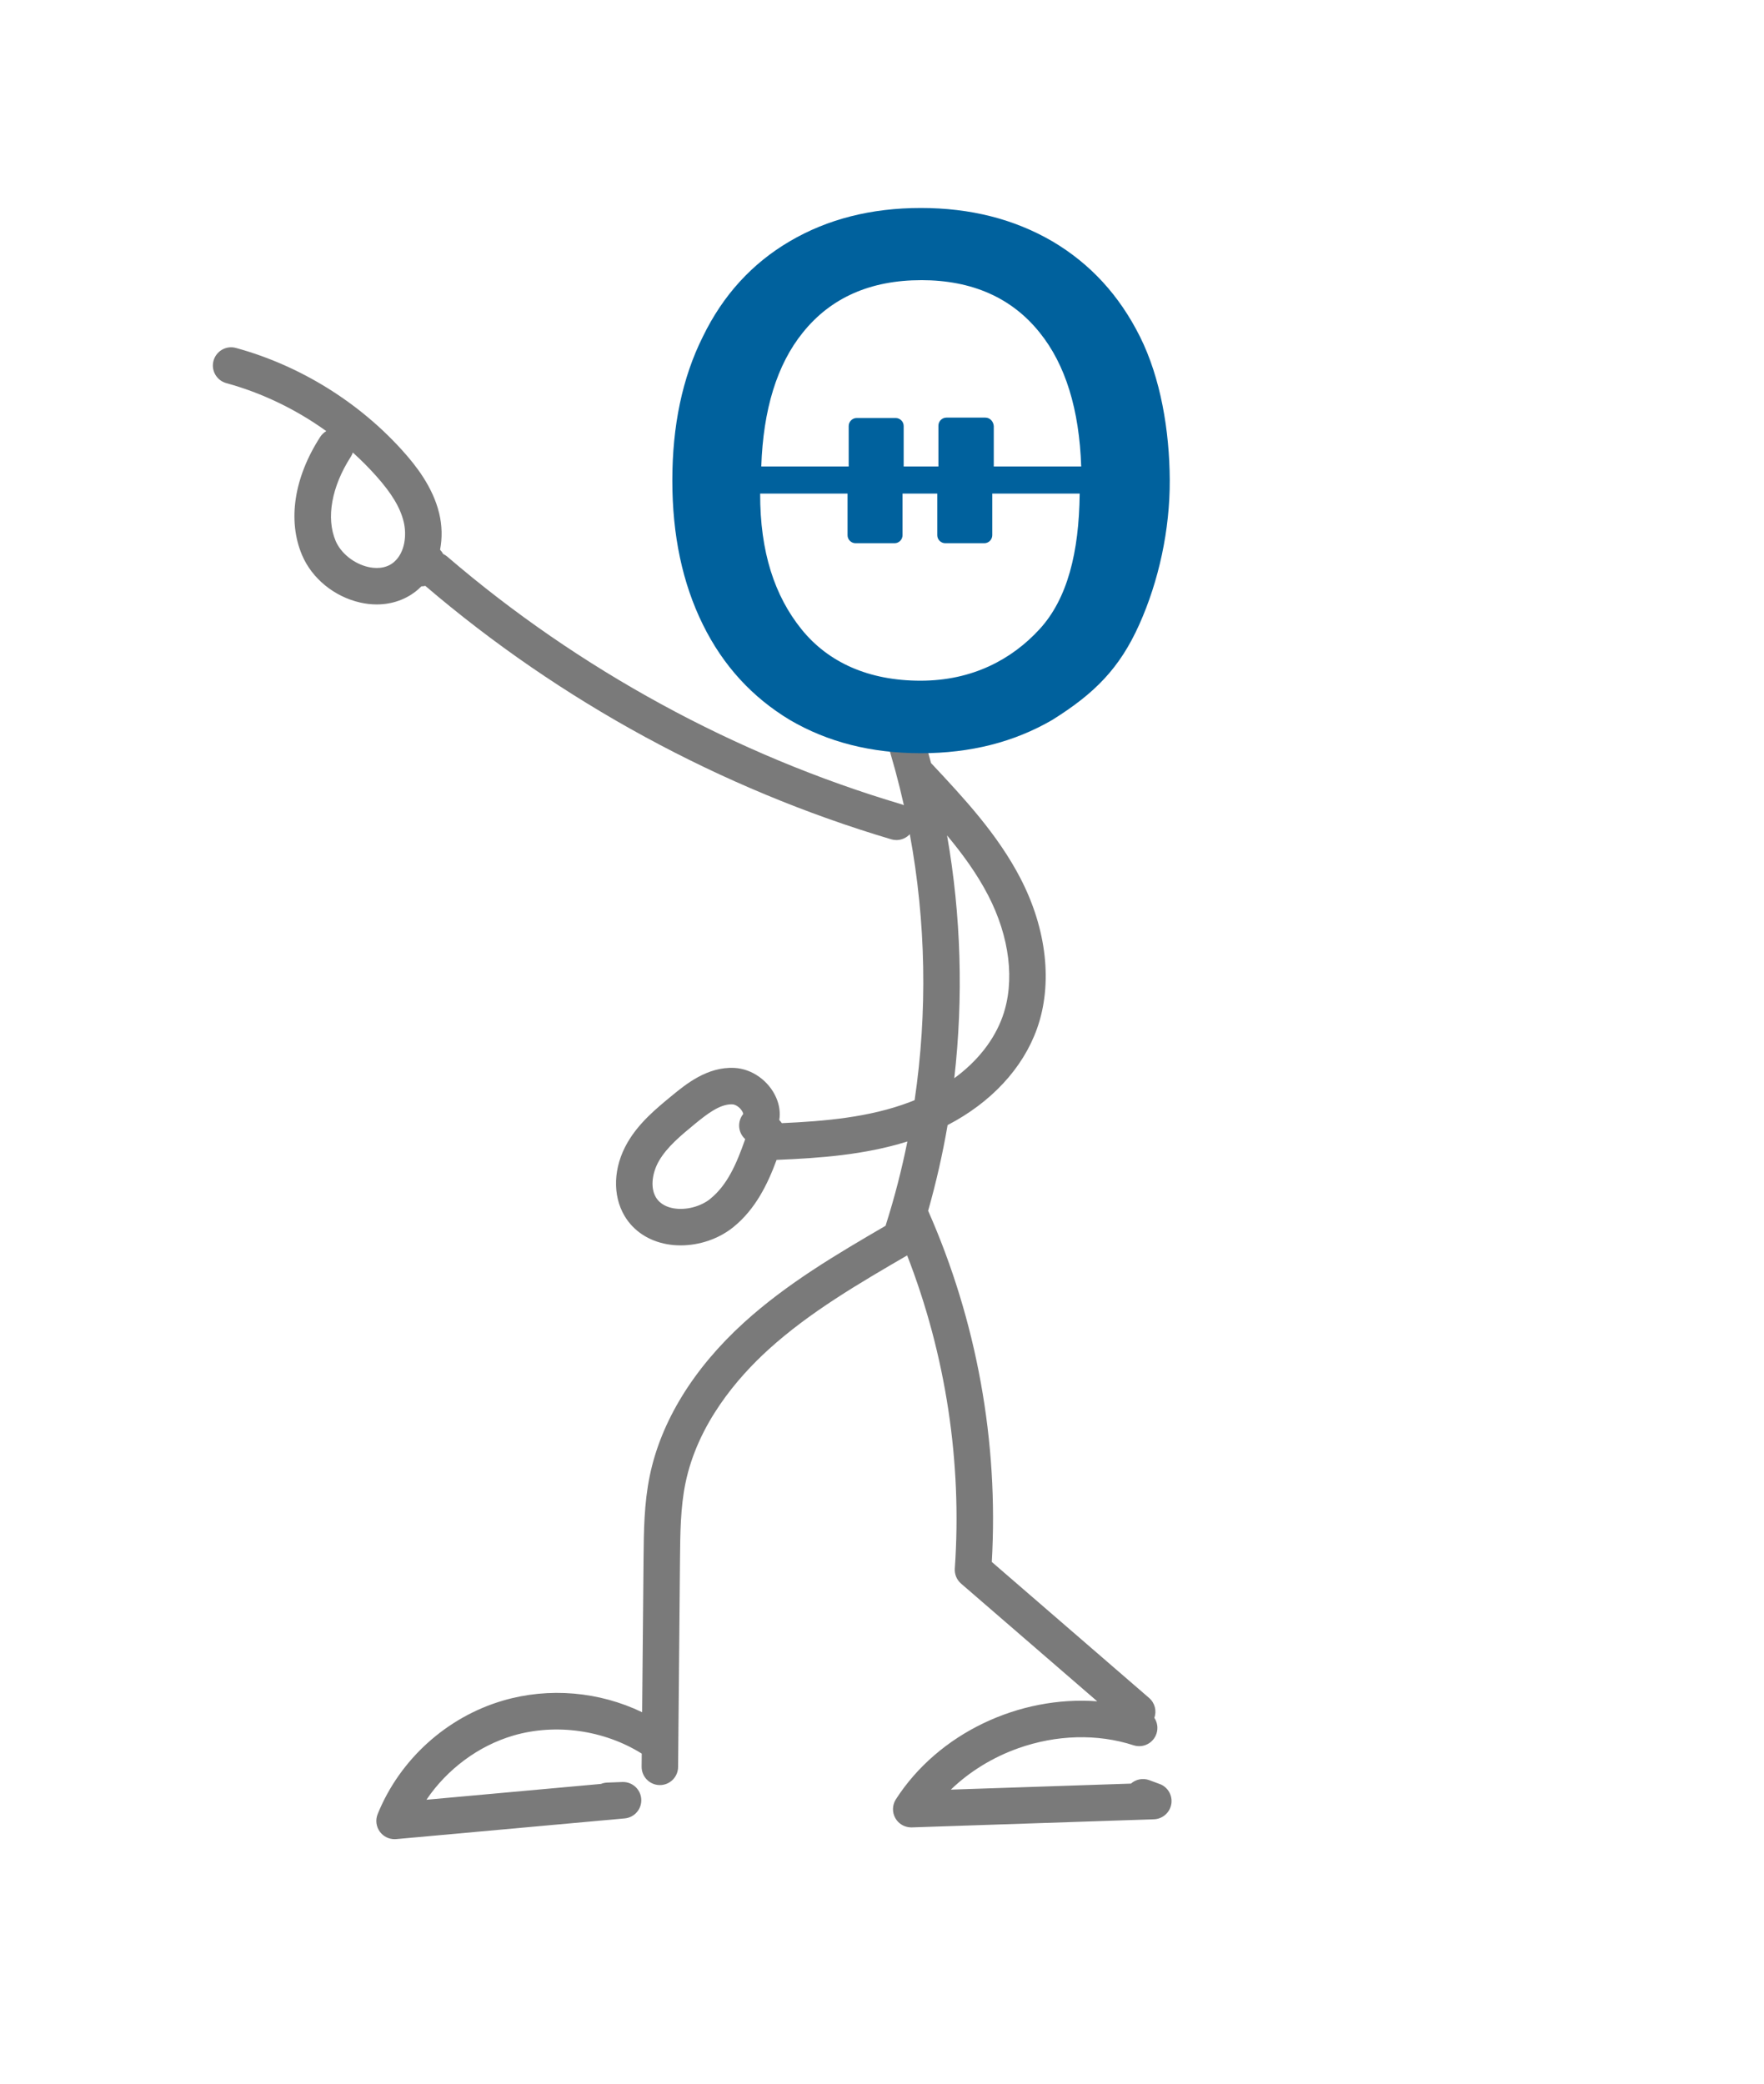
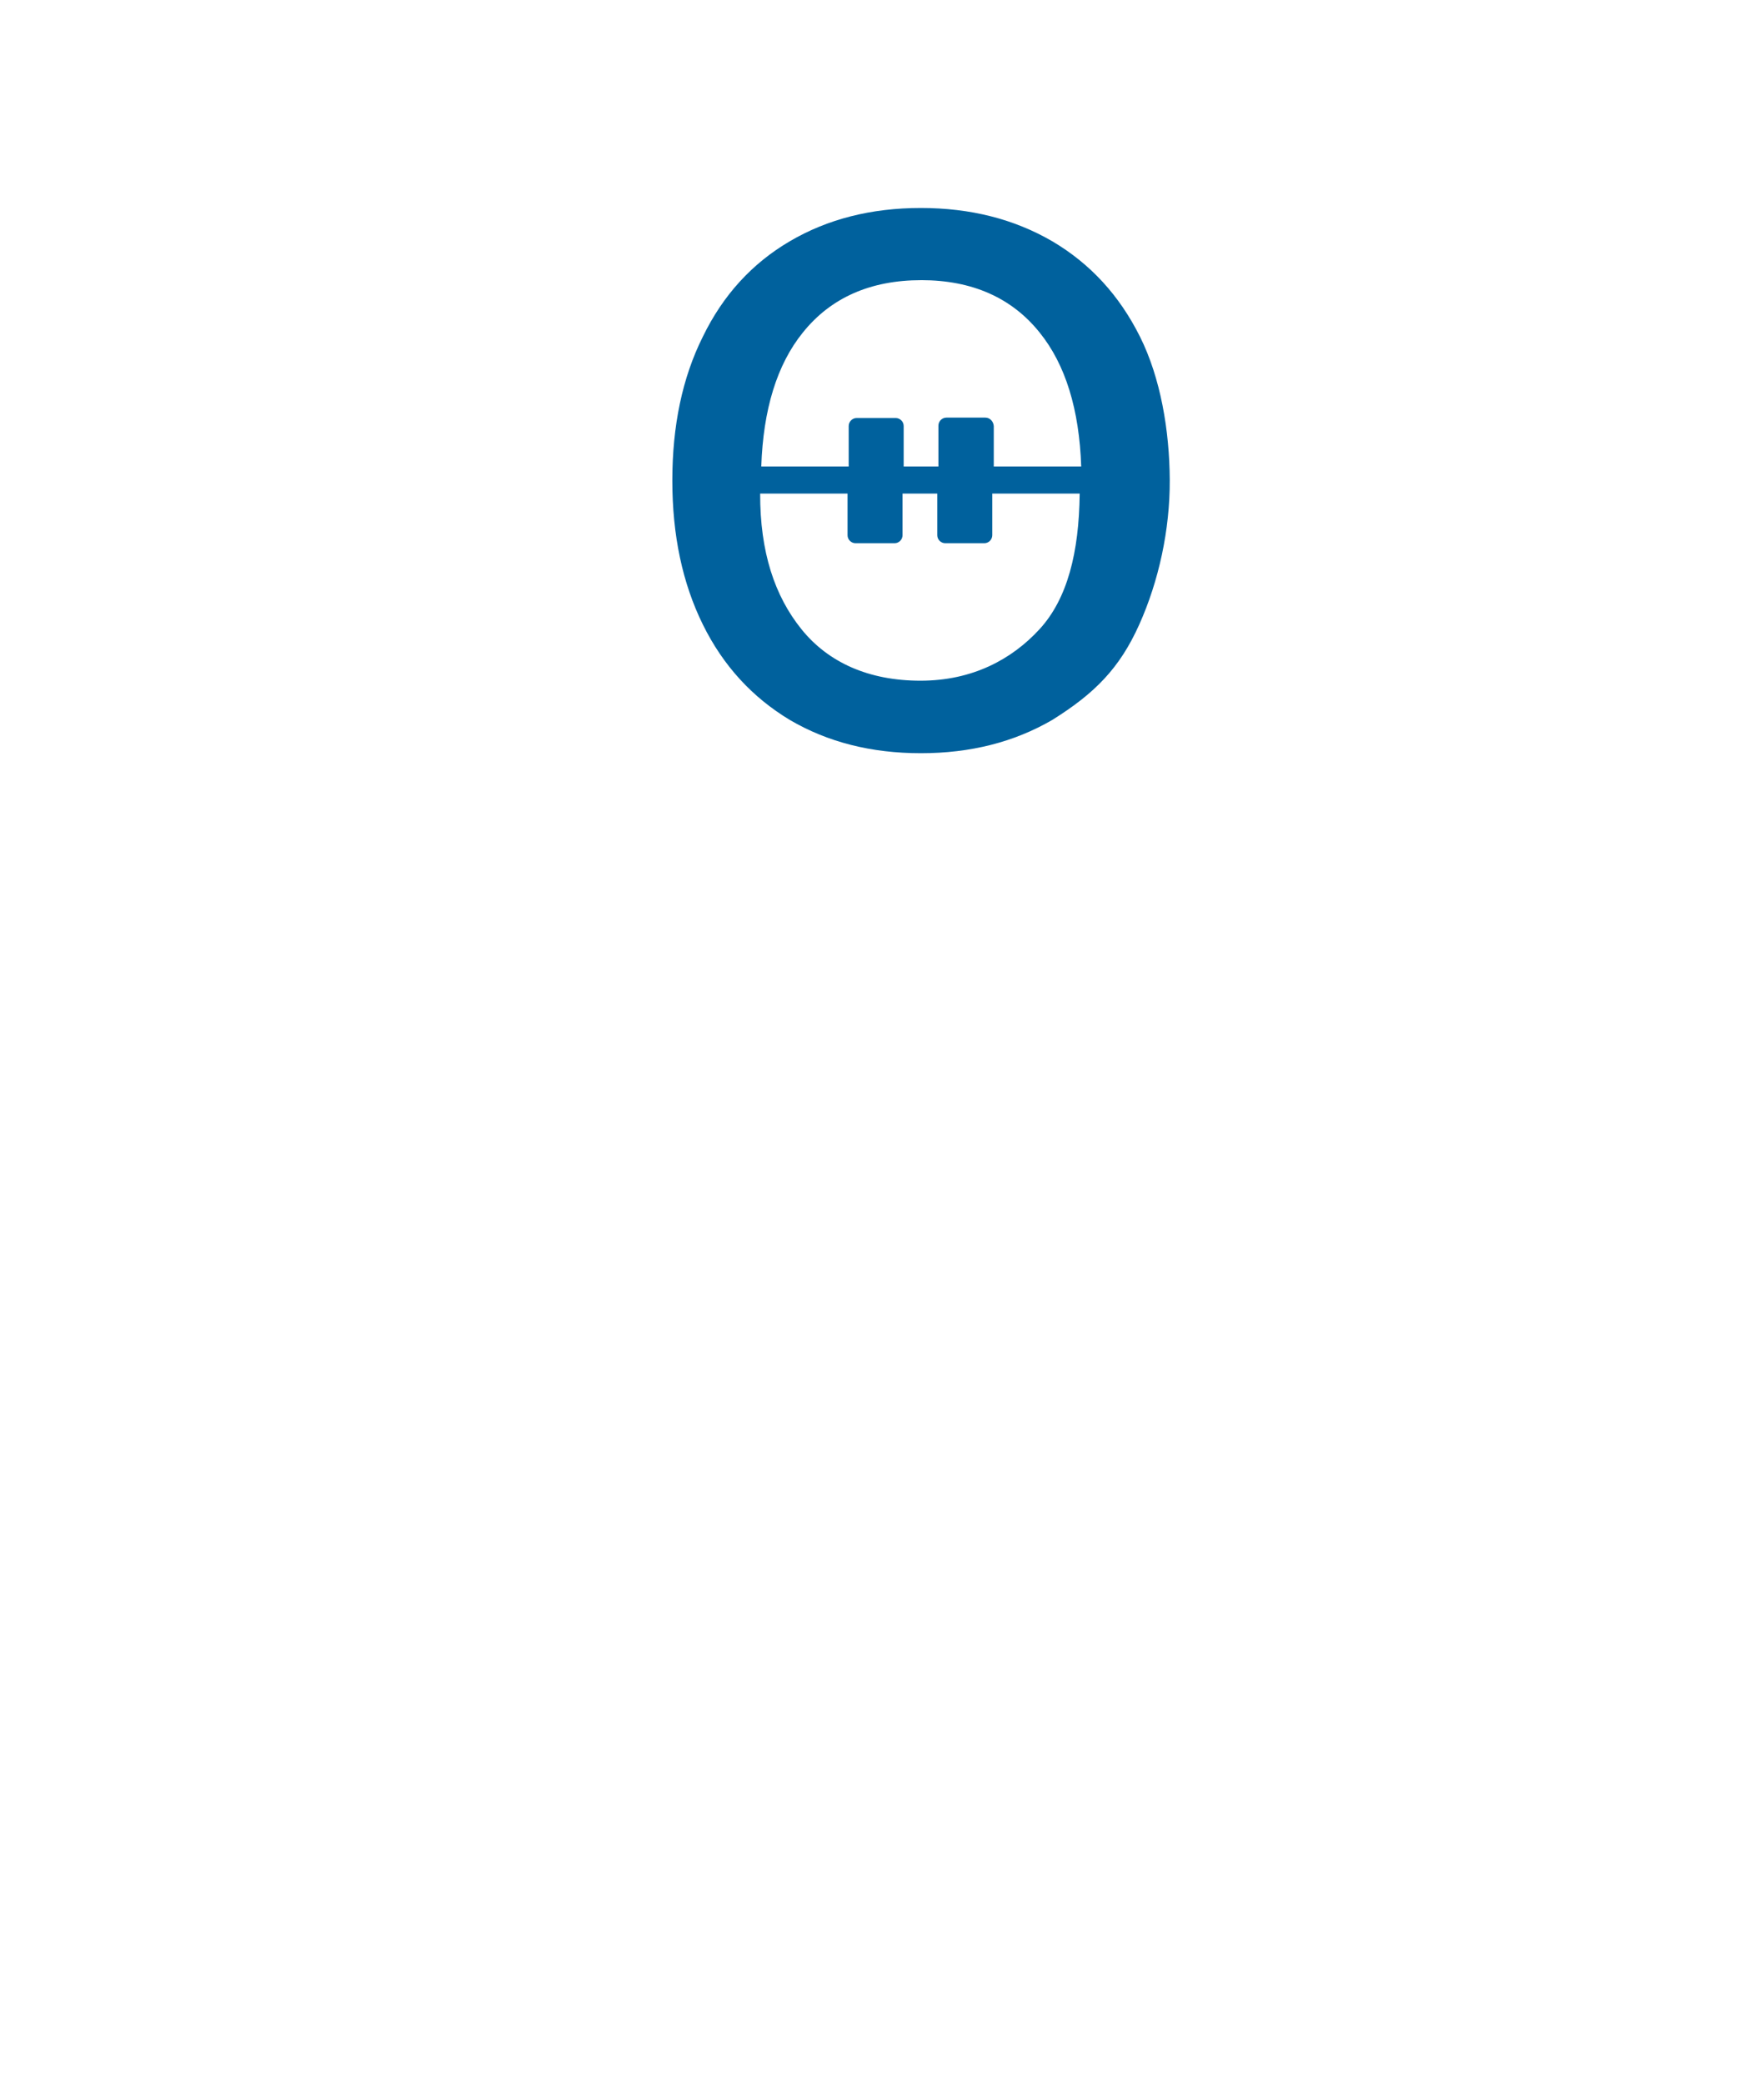
<svg xmlns="http://www.w3.org/2000/svg" viewBox="0 0 822.17 971.07">
-   <path d="m540.5 831.35-4.79-1.78c-3.04-1.13-6.32-.41-8.59 1.59l-83.95 2.81c8.65-8.35 19.36-14.98 31.3-19.24 17.9-6.38 37.03-6.89 53.85-1.43 4.47 1.45 9.26-.99 10.71-5.46.83-2.56.38-5.23-1-7.32 1.14-3.2.28-6.91-2.45-9.27l-73.32-63.38c3.22-55.96-7.01-112.37-29.67-163.64 3.72-13.14 6.76-26.48 9.07-39.94 20.21-10.48 35.11-26.42 41.7-45.01 7.38-20.79 4.54-46.32-7.78-70.05-10.68-20.56-26.32-37.28-41.45-53.45-.06-.06-.12-.12-.18-.18-1.55-5.77-3.22-11.5-5.04-17.19-1.43-4.47-6.21-6.94-10.69-5.5-4.47 1.43-6.93 6.22-5.5 10.69 3.33 10.4 6.17 20.96 8.56 31.61-.33-.15-.68-.28-1.04-.39-77.34-22.95-150.56-62.86-211.76-115.42-.6-.52-1.26-.93-1.94-1.25-.37-.7-.85-1.37-1.43-1.96 1.06-5.45.97-11.3-.44-17.09-3-12.34-11.02-22.35-16.8-28.8-20.54-22.94-48.21-40.04-77.91-48.16-4.52-1.24-9.2 1.43-10.44 5.96s1.43 9.2 5.96 10.44c16.62 4.54 32.52 12.23 46.6 22.36-1.12.65-2.11 1.57-2.86 2.74-12.19 18.9-15.26 38.97-8.42 55.07 4.61 10.85 14.95 19.3 27 22.06 2.62.6 5.23.9 7.77.9 7.27 0 14.06-2.42 19.32-7.01.52-.45 1.02-.93 1.5-1.42.62 0 1.24-.08 1.85-.22 62.83 53.75 137.89 94.58 217.16 118.1.81.24 1.62.35 2.42.35 2.38 0 4.63-1.02 6.22-2.73 7.56 40.8 8.31 82.89 2.25 123.94-.79.32-1.59.64-2.4.95-18.66 7.07-39.46 8.86-59.51 9.76-.34-.52-.72-1.01-1.17-1.45.54-3.36.08-6.94-1.43-10.41-3.45-7.89-11.28-13.47-19.5-13.88-12.61-.64-22.68 7.63-29.32 13.1-7.1 5.85-15.16 12.48-20.49 21.68-6.64 11.44-7.14 24.59-1.3 34.32 4.15 6.9 11.17 11.54 19.79 13.06 2.07.37 4.19.54 6.31.54 8.79 0 17.77-3.05 24.54-8.52 10.37-8.38 16.05-20.19 20.15-31.32 20.03-.82 41.02-2.31 60.96-8.58-2.64 13.09-5.96 26.03-10.01 38.75-.06.18-.1.35-.14.53-22.63 13.17-45.92 26.86-65.97 45.06-23.54 21.38-38.75 46.11-43.97 71.52-2.65 12.88-2.76 25.8-2.88 38.3l-.66 71.81c-20.01-9.62-43.33-11.72-64.82-5.43-26.32 7.7-48.17 27.49-58.45 52.91-1.11 2.75-.71 5.87 1.06 8.25 1.61 2.17 4.15 3.43 6.82 3.43.25 0 .51-.01.77-.03l106.5-9.65c4.59-.42 8.01-4.41 7.71-9.01-.29-4.49-4.02-7.95-8.48-7.95-.11 0-.22 0-.33 0l-7.09.27c-1.02.04-1.99.26-2.88.62l-81.34 7.37c9.57-14.16 24.17-25.12 40.48-29.9 19.8-5.79 42.37-2.55 59.87 8.41l-.06 6.08c-.04 4.69 3.73 8.53 8.42 8.58h.08c4.66 0 8.46-3.75 8.5-8.42l.89-97.18c.11-11.69.22-23.78 2.53-35.04 5.68-27.62 24.2-49.15 38.75-62.36 19.16-17.4 42.25-30.83 64.59-43.83 18 46.26 25.67 96.34 22.21 145.92-.19 2.67.9 5.27 2.92 7.02l63.46 54.85c-36.3-2.7-73.96 14.78-93.84 45.66-1.71 2.66-1.81 6.05-.25 8.8 1.51 2.67 4.34 4.3 7.39 4.3h.29l112.83-3.78c4.06-.14 7.45-3.12 8.11-7.13.65-4.01-1.62-7.92-5.43-9.33zm-356.81-569.49c-4.04 3.53-9.32 2.99-12.1 2.35-6.62-1.52-12.71-6.4-15.15-12.14-4.53-10.67-1.89-25.32 7.06-39.21.41-.63.72-1.3.94-1.98 3.78 3.4 7.37 7 10.75 10.77 7.34 8.2 11.33 14.82 12.95 21.47 1.48 6.1.68 14.26-4.45 18.74zm147.43 296.76c-4.55 3.68-11.46 5.47-17.21 4.45-2.62-.46-6.16-1.72-8.18-5.08-2.97-4.95-1.43-12.12 1.42-17.03 3.8-6.55 10.31-11.91 16.6-17.09 5.92-4.88 11.69-9.25 17.15-9.25.17 0 .34 0 .5.01 1.18.06 2.69.93 3.78 2.18.89 1.02 1.2 1.93 1.23 2.31-2.88 3.53-2.46 8.7.92 11.71-4.15 11.89-8.47 21.5-16.23 27.77zm110.29-169.31c7.27 8.72 13.92 17.86 19.07 27.77 10.16 19.56 12.65 40.17 6.85 56.53-3.92 11.05-11.79 20.98-22.56 28.85 4.3-37.61 3.18-75.87-3.36-113.15z" fill="#7a7a7a" />
  <path d="m429.19 96.92c-23.13 0-43.42 5.16-61.03 15.48-17.62 10.32-31.14 25.09-40.57 44.48-9.61 19.22-14.23 41.63-14.23 67.08s4.71 47.77 14.23 67.08 23.13 33.98 40.57 44.48c17.62 10.32 37.9 15.48 61.03 15.48s43.41-5.16 61.21-15.48c20-12.48 31.5-24.23 40.59-44.48 9.09-20.26 14.31-44.14 14.21-67.26s-4.27-47.68-13.88-66.9-23.13-33.99-40.93-44.48c-17.79-10.32-38.08-15.48-61.21-15.48zm.18 33.63c23.66 0 42.17 8.18 55.16 24.38 12.1 14.95 18.51 35.94 19.4 62.45h-40.75v-18.86c-.18-2.14-1.78-3.91-3.91-3.91h-18.15c-2.14 0-3.74 1.78-3.74 3.74v19.04h-16.19v-18.86c0-2.14-1.78-3.74-3.74-3.74h-18.15c-2.14 0-3.74 1.78-3.74 3.74v18.86h-40.74c.89-26.51 7.29-47.51 19.39-62.45 12.99-16.19 31.49-24.38 55.16-24.38zm-75.09 99.47h40.75v19.39c0 2.14 1.78 3.74 3.74 3.74h18.15c2.14 0 3.74-1.78 3.74-3.74v-19.39h16.19v19.39c0 2.14 1.78 3.74 3.74 3.74h18.15c2.14 0 3.74-1.78 3.74-3.74v-19.39h40.74c-.28 27.48-5.75 49.07-18.68 63.16s-31.32 24.03-55.51 24.03-43.06-8.55-55.51-24.03c-12.46-15.48-19.29-35.92-19.22-63.16z" fill="#00619d" />
</svg>